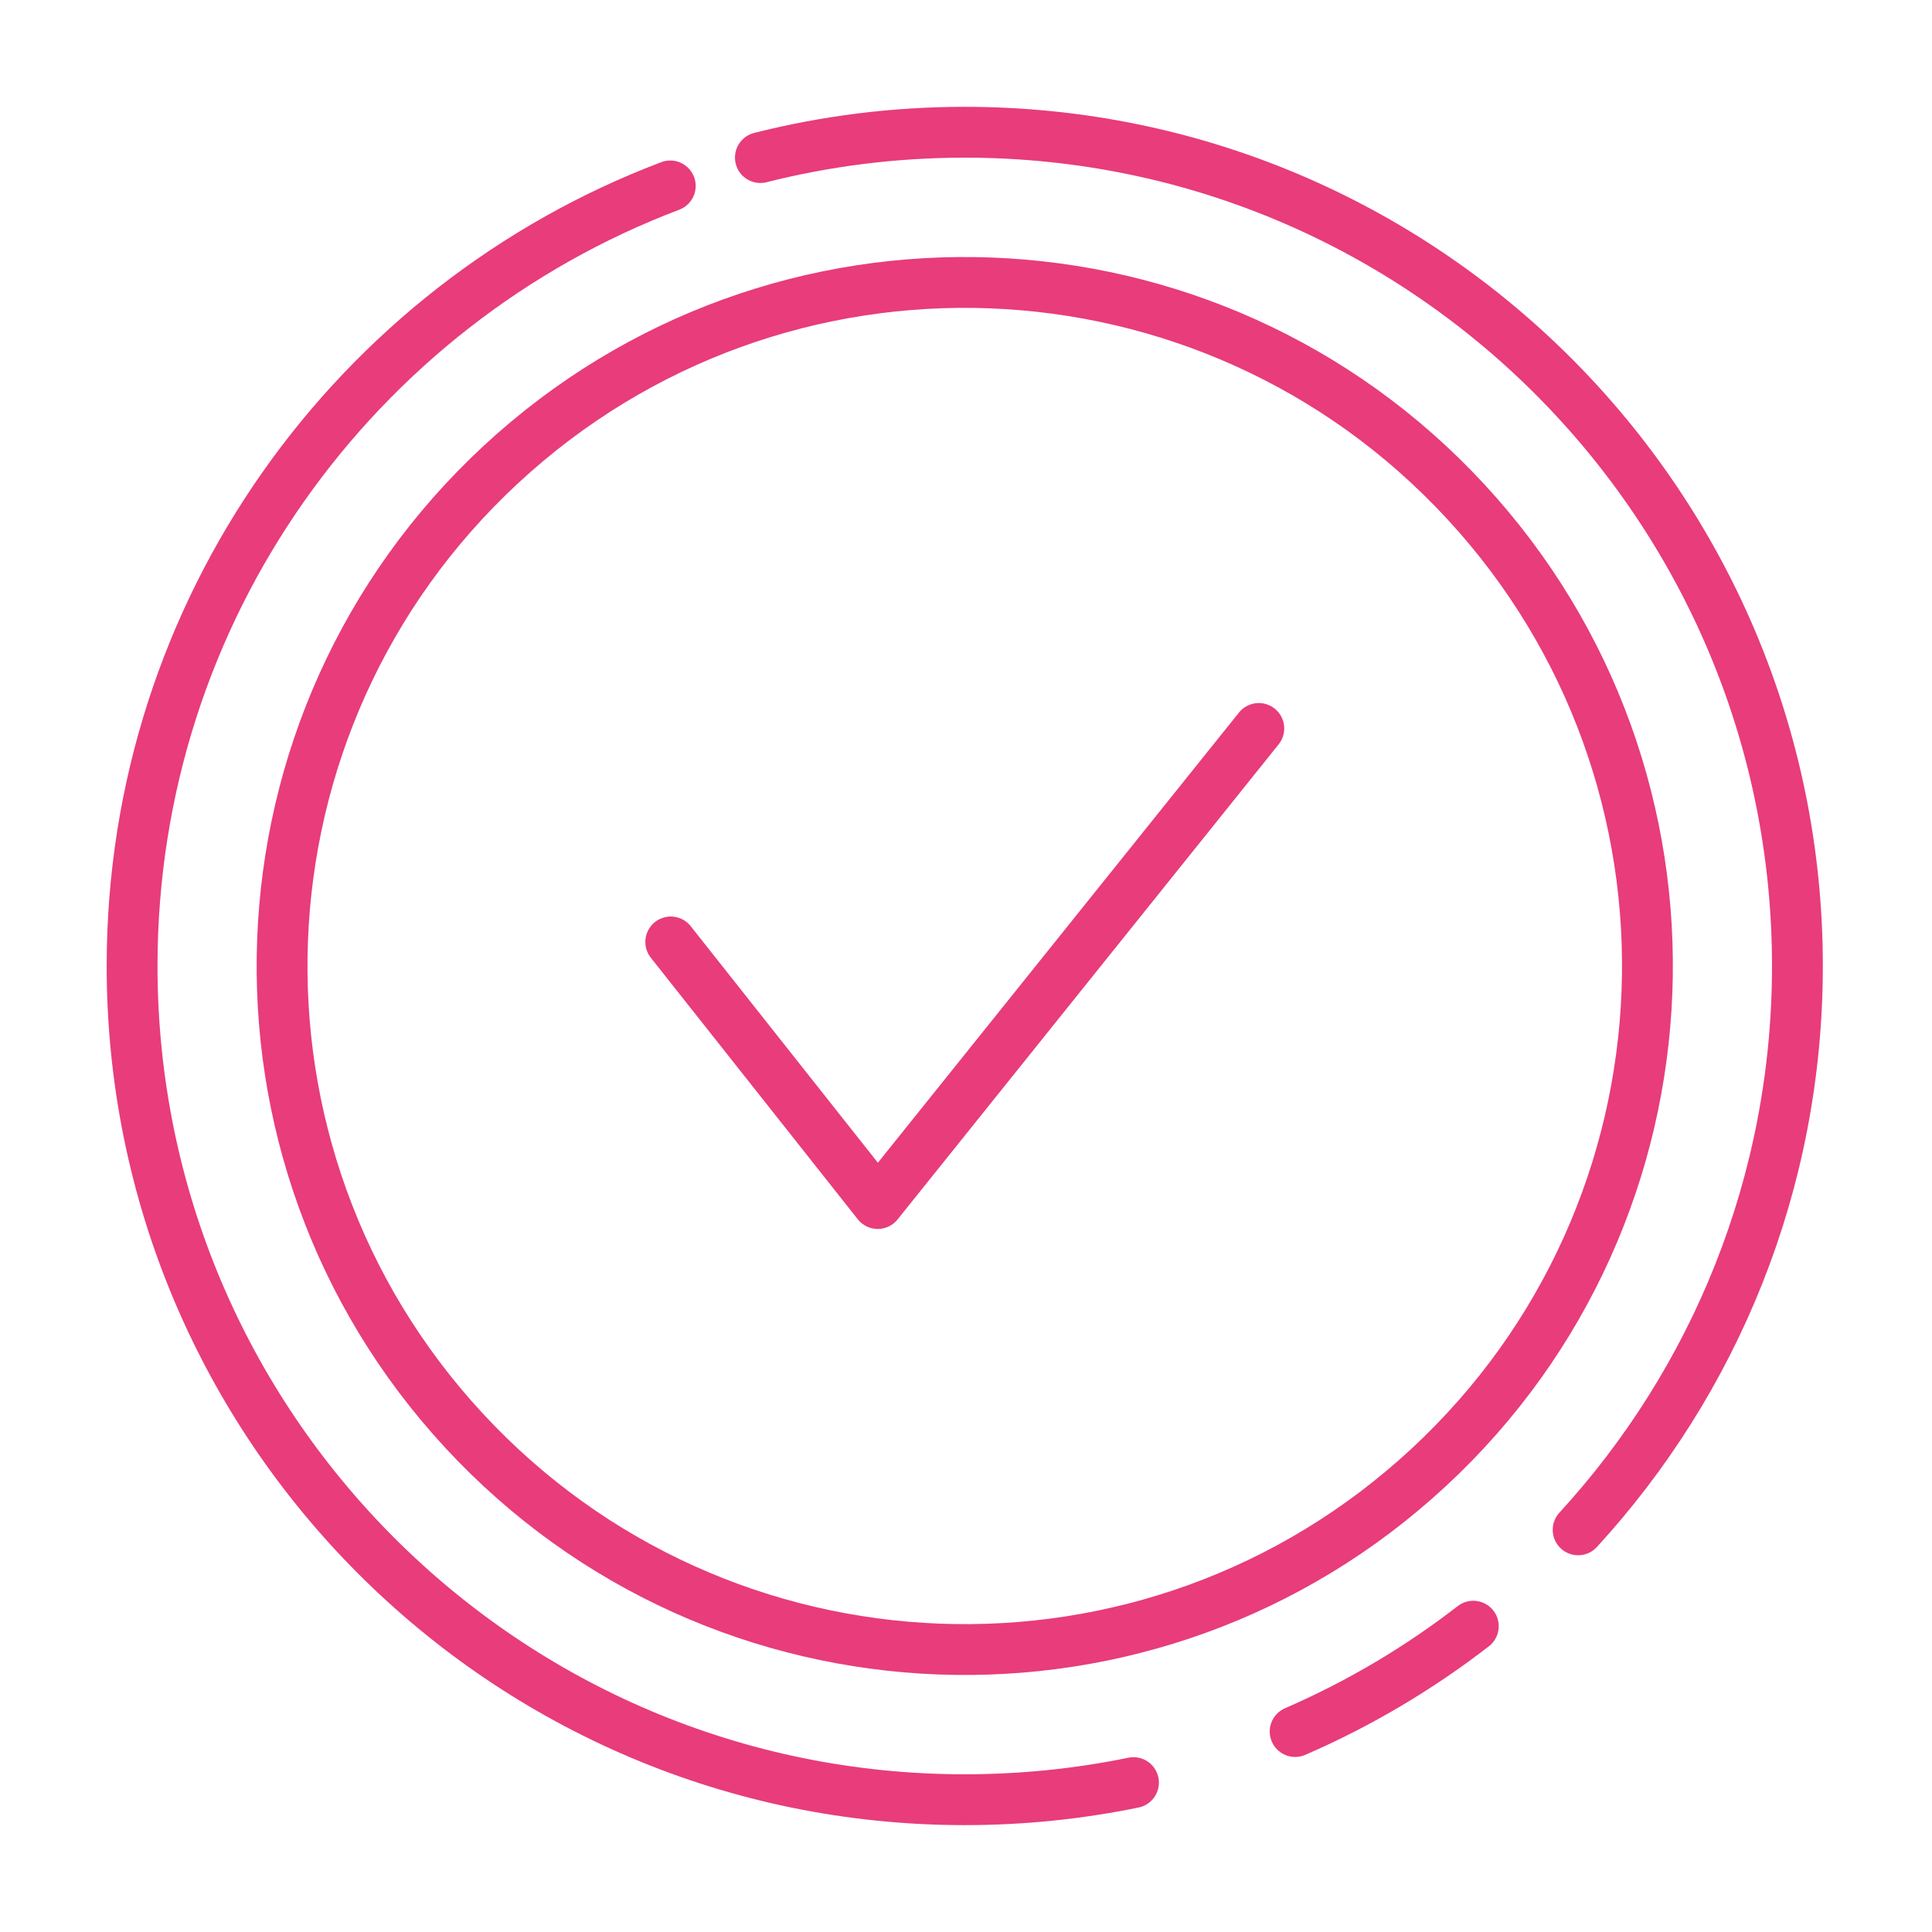
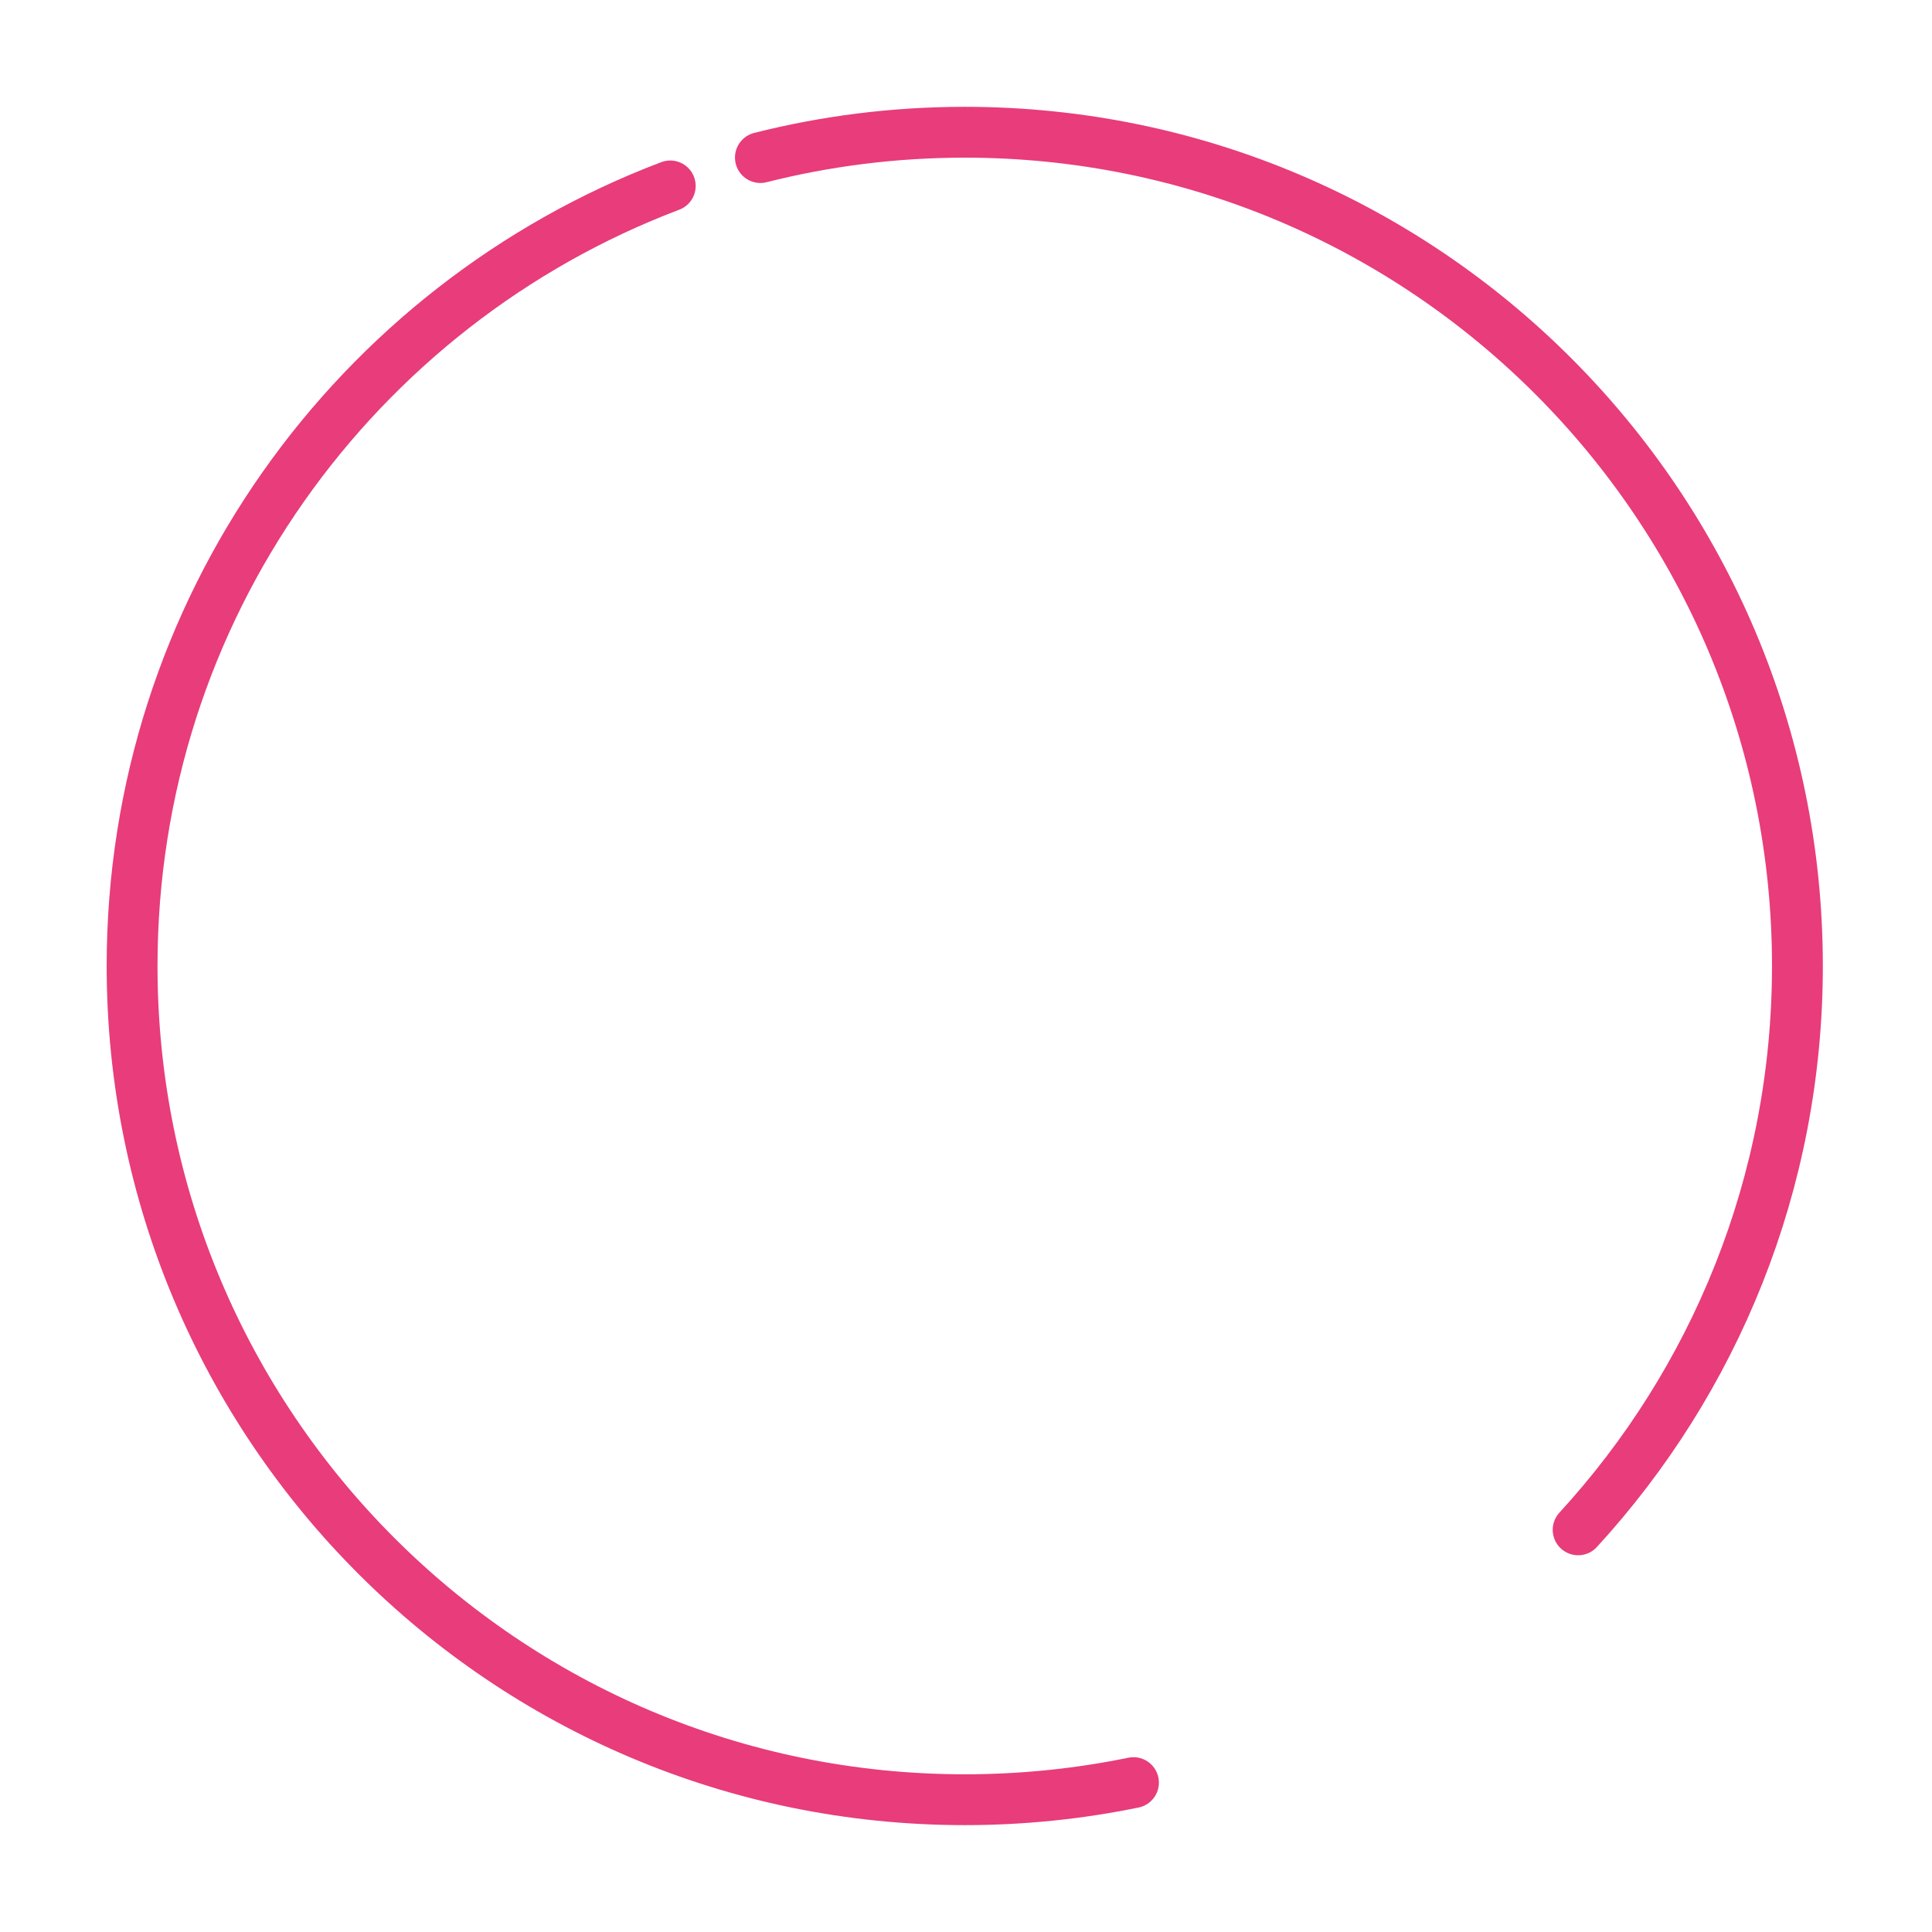
<svg xmlns="http://www.w3.org/2000/svg" width="38" height="38" viewBox="0 0 38 38" fill="none">
-   <path d="M25.474 34.057C26.732 33.512 27.908 32.813 28.978 31.985" stroke="#E83C7B" stroke-linecap="round" stroke-linejoin="round" />
  <path d="M13.183 3.657C6.997 6 2.598 11.985 2.598 19C2.598 28.056 9.931 35.398 18.976 35.398C20.112 35.398 21.222 35.282 22.294 35.062" stroke="#E83C7B" stroke-linecap="round" stroke-linejoin="round" />
  <path d="M31.04 30.09C33.718 27.171 35.353 23.276 35.353 19C35.353 9.943 28.021 2.601 18.976 2.601C17.589 2.601 16.242 2.774 14.956 3.099" stroke="#E83C7B" stroke-linecap="round" stroke-linejoin="round" />
-   <path d="M28.1 28.863C33.541 23.817 33.866 15.311 28.826 9.863C23.787 4.416 15.291 4.091 9.851 9.137C4.41 14.183 4.085 22.689 9.125 28.137C14.164 33.584 22.66 33.909 28.1 28.863Z" stroke="#E83C7B" stroke-linecap="round" stroke-linejoin="round" />
-   <path d="M13.193 18.527L17.264 23.672L24.759 14.328" stroke="#E83C7B" stroke-linecap="round" stroke-linejoin="round" />
</svg>